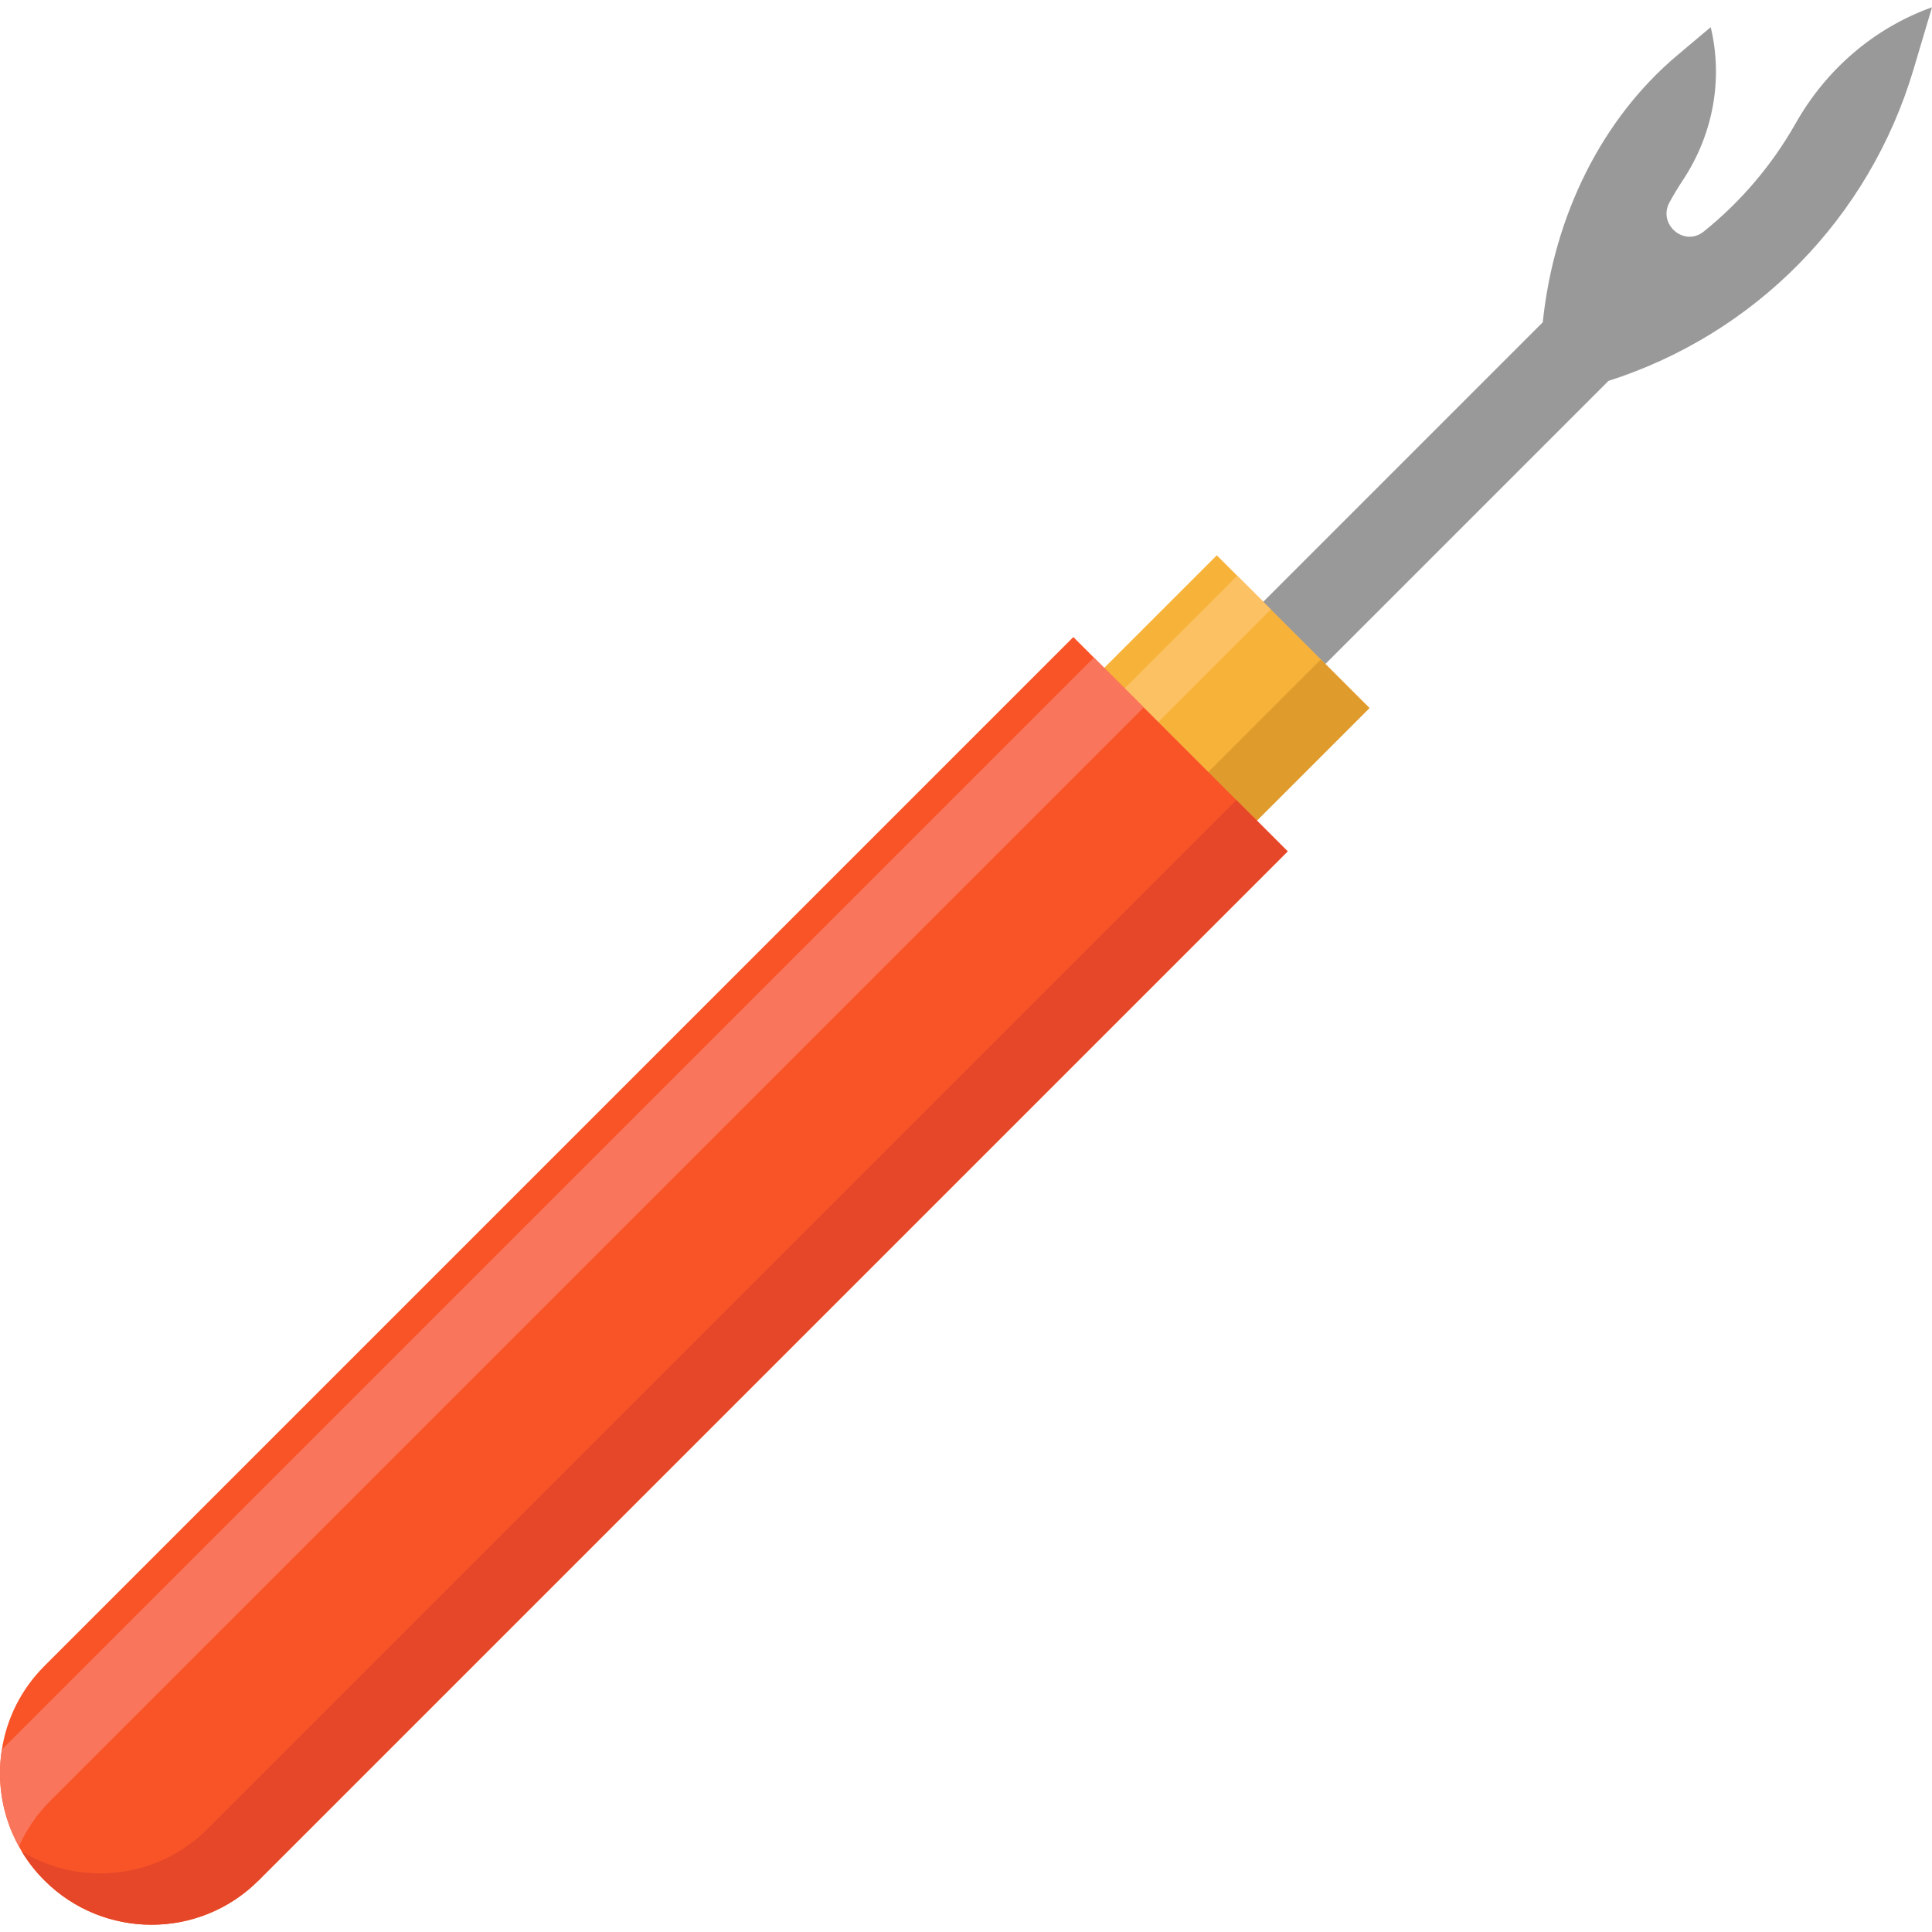
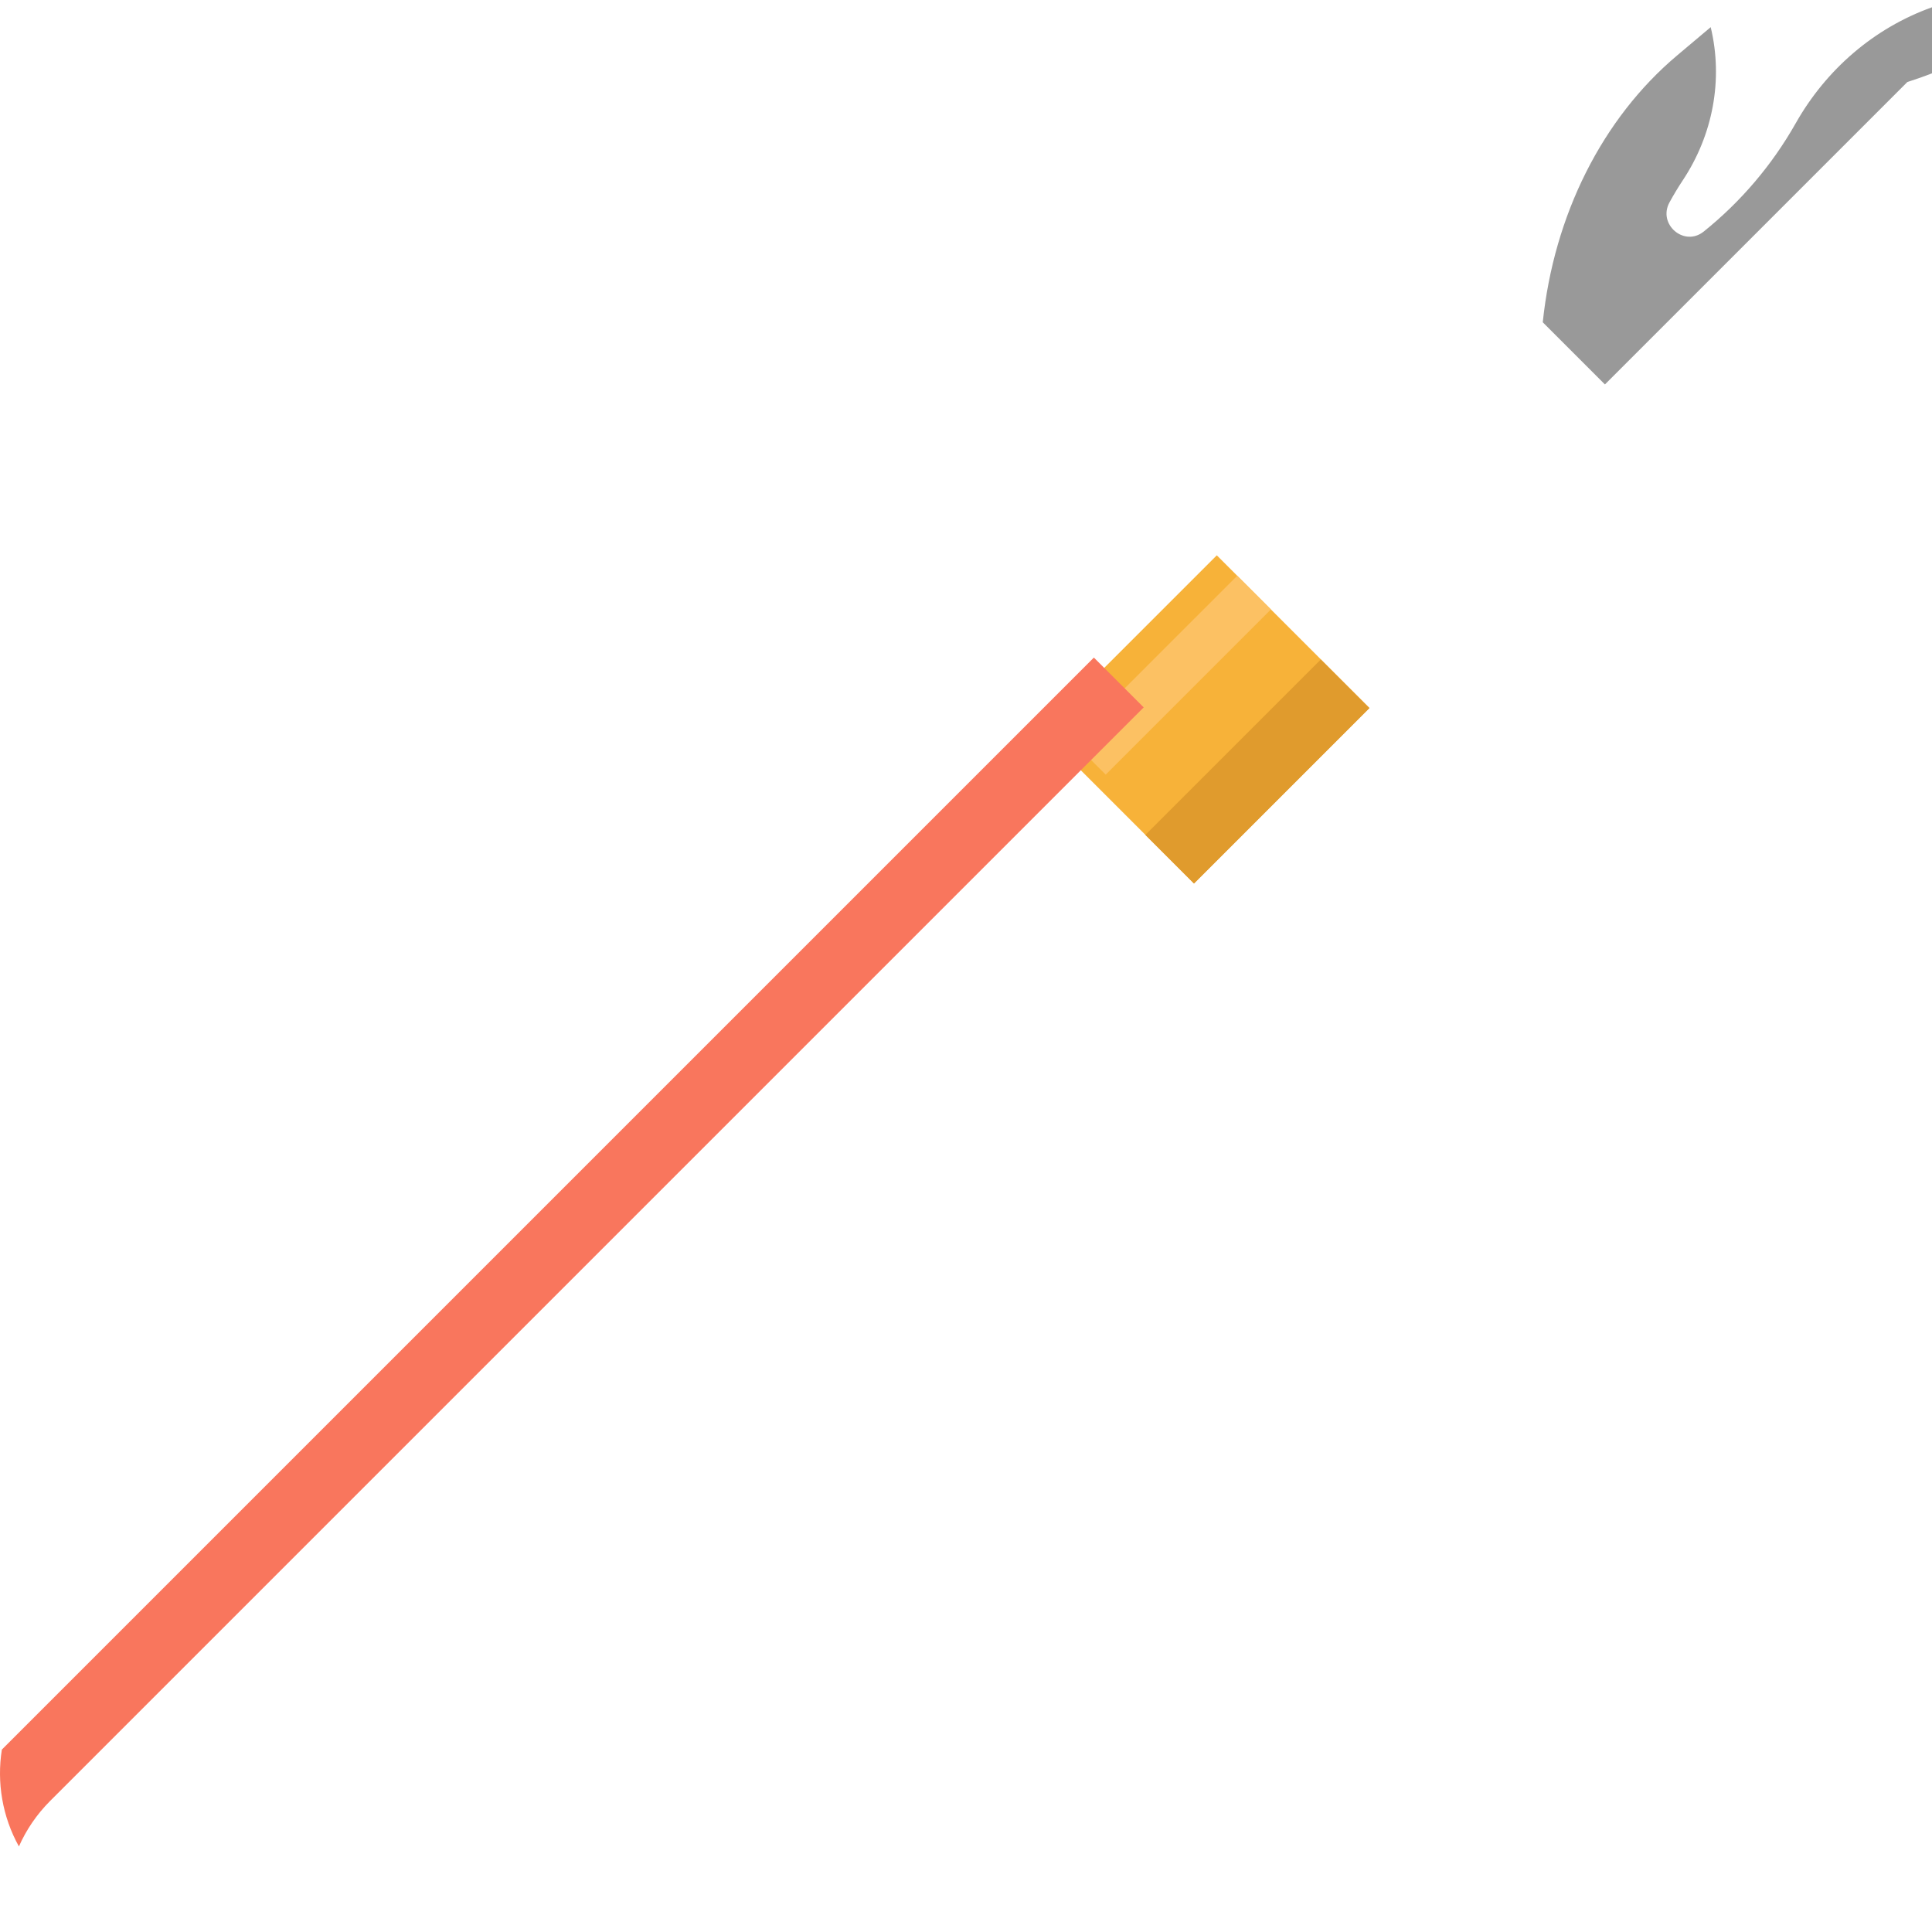
<svg xmlns="http://www.w3.org/2000/svg" version="1.1" id="Layer_1" x="0px" y="0px" viewBox="0 0 512 512" style="enable-background:new 0 0 512 512;" xml:space="preserve">
-   <path style="fill:#999999;" d="M475.889,32.652c-6.269,11.083-14.552,20.807-24.387,28.713c-5.168,4.154-12.245-1.916-9.068-7.735  c1.1-2.015,2.276-3.969,3.526-5.854c7.937-11.972,10.758-26.615,7.394-40.58l0,0l-8.91,7.505  c-19.823,16.697-32.636,42.28-35.595,70.704l-79.202,79.202l16.475,16.475l80.138-80.138c39.037-12.511,69.145-43.2,80.87-82.638  L512,1.925l0,0C496.624,7.432,483.929,18.436,475.889,32.652z" />
+   <path style="fill:#999999;" d="M475.889,32.652c-6.269,11.083-14.552,20.807-24.387,28.713c-5.168,4.154-12.245-1.916-9.068-7.735  c1.1-2.015,2.276-3.969,3.526-5.854c7.937-11.972,10.758-26.615,7.394-40.58l0,0l-8.91,7.505  c-19.823,16.697-32.636,42.28-35.595,70.704l16.475,16.475l80.138-80.138c39.037-12.511,69.145-43.2,80.87-82.638  L512,1.925l0,0C496.624,7.432,483.929,18.436,475.889,32.652z" />
  <polygon style="fill:#F7B239;" points="362.9,187.602 316.406,234.107 275.959,193.66 322.464,147.166 " />
  <rect x="324.093" y="171.525" transform="matrix(-0.707 -0.707 0.707 -0.707 424.291 584.558)" style="fill:#E09B2D;" width="18.236" height="65.761" />
  <polygon style="fill:#FCC163;" points="336.805,161.507 293.026,205.286 284.09,196.363 327.881,152.583 " />
-   <path style="fill:#F95428;" d="M341.243,225.615L68.549,498.309c-7.84,7.852-18.115,11.766-28.39,11.766  c-10.287,0-20.562-3.914-28.402-11.766c-2.726-2.726-4.986-5.755-6.745-8.982c-4.392-7.898-5.895-16.962-4.52-25.664  c1.258-8.108,5.021-15.902,11.265-22.146l272.694-272.694l5.44,5.44l13.199,13.199L341.243,225.615z" />
  <path style="fill:#F9765D;" d="M303.091,187.462L13.307,477.246c-3.588,3.588-6.361,7.7-8.295,12.081  c-4.392-7.898-5.895-16.962-4.52-25.664l289.399-289.399L303.091,187.462z" />
-   <path style="fill:#E54728;" d="M327.65,212.027L54.957,484.722c-13.34,13.34-33.727,15.325-49.173,5.97  c1.643,2.713,3.628,5.277,5.972,7.62l0,0c15.683,15.683,41.11,15.683,56.793,0l272.694-272.694L327.65,212.027z" />
  <g>
</g>
  <g>
</g>
  <g>
</g>
  <g>
</g>
  <g>
</g>
  <g>
</g>
  <g>
</g>
  <g>
</g>
  <g>
</g>
  <g>
</g>
  <g>
</g>
  <g>
</g>
  <g>
</g>
  <g>
</g>
  <g>
</g>
</svg>